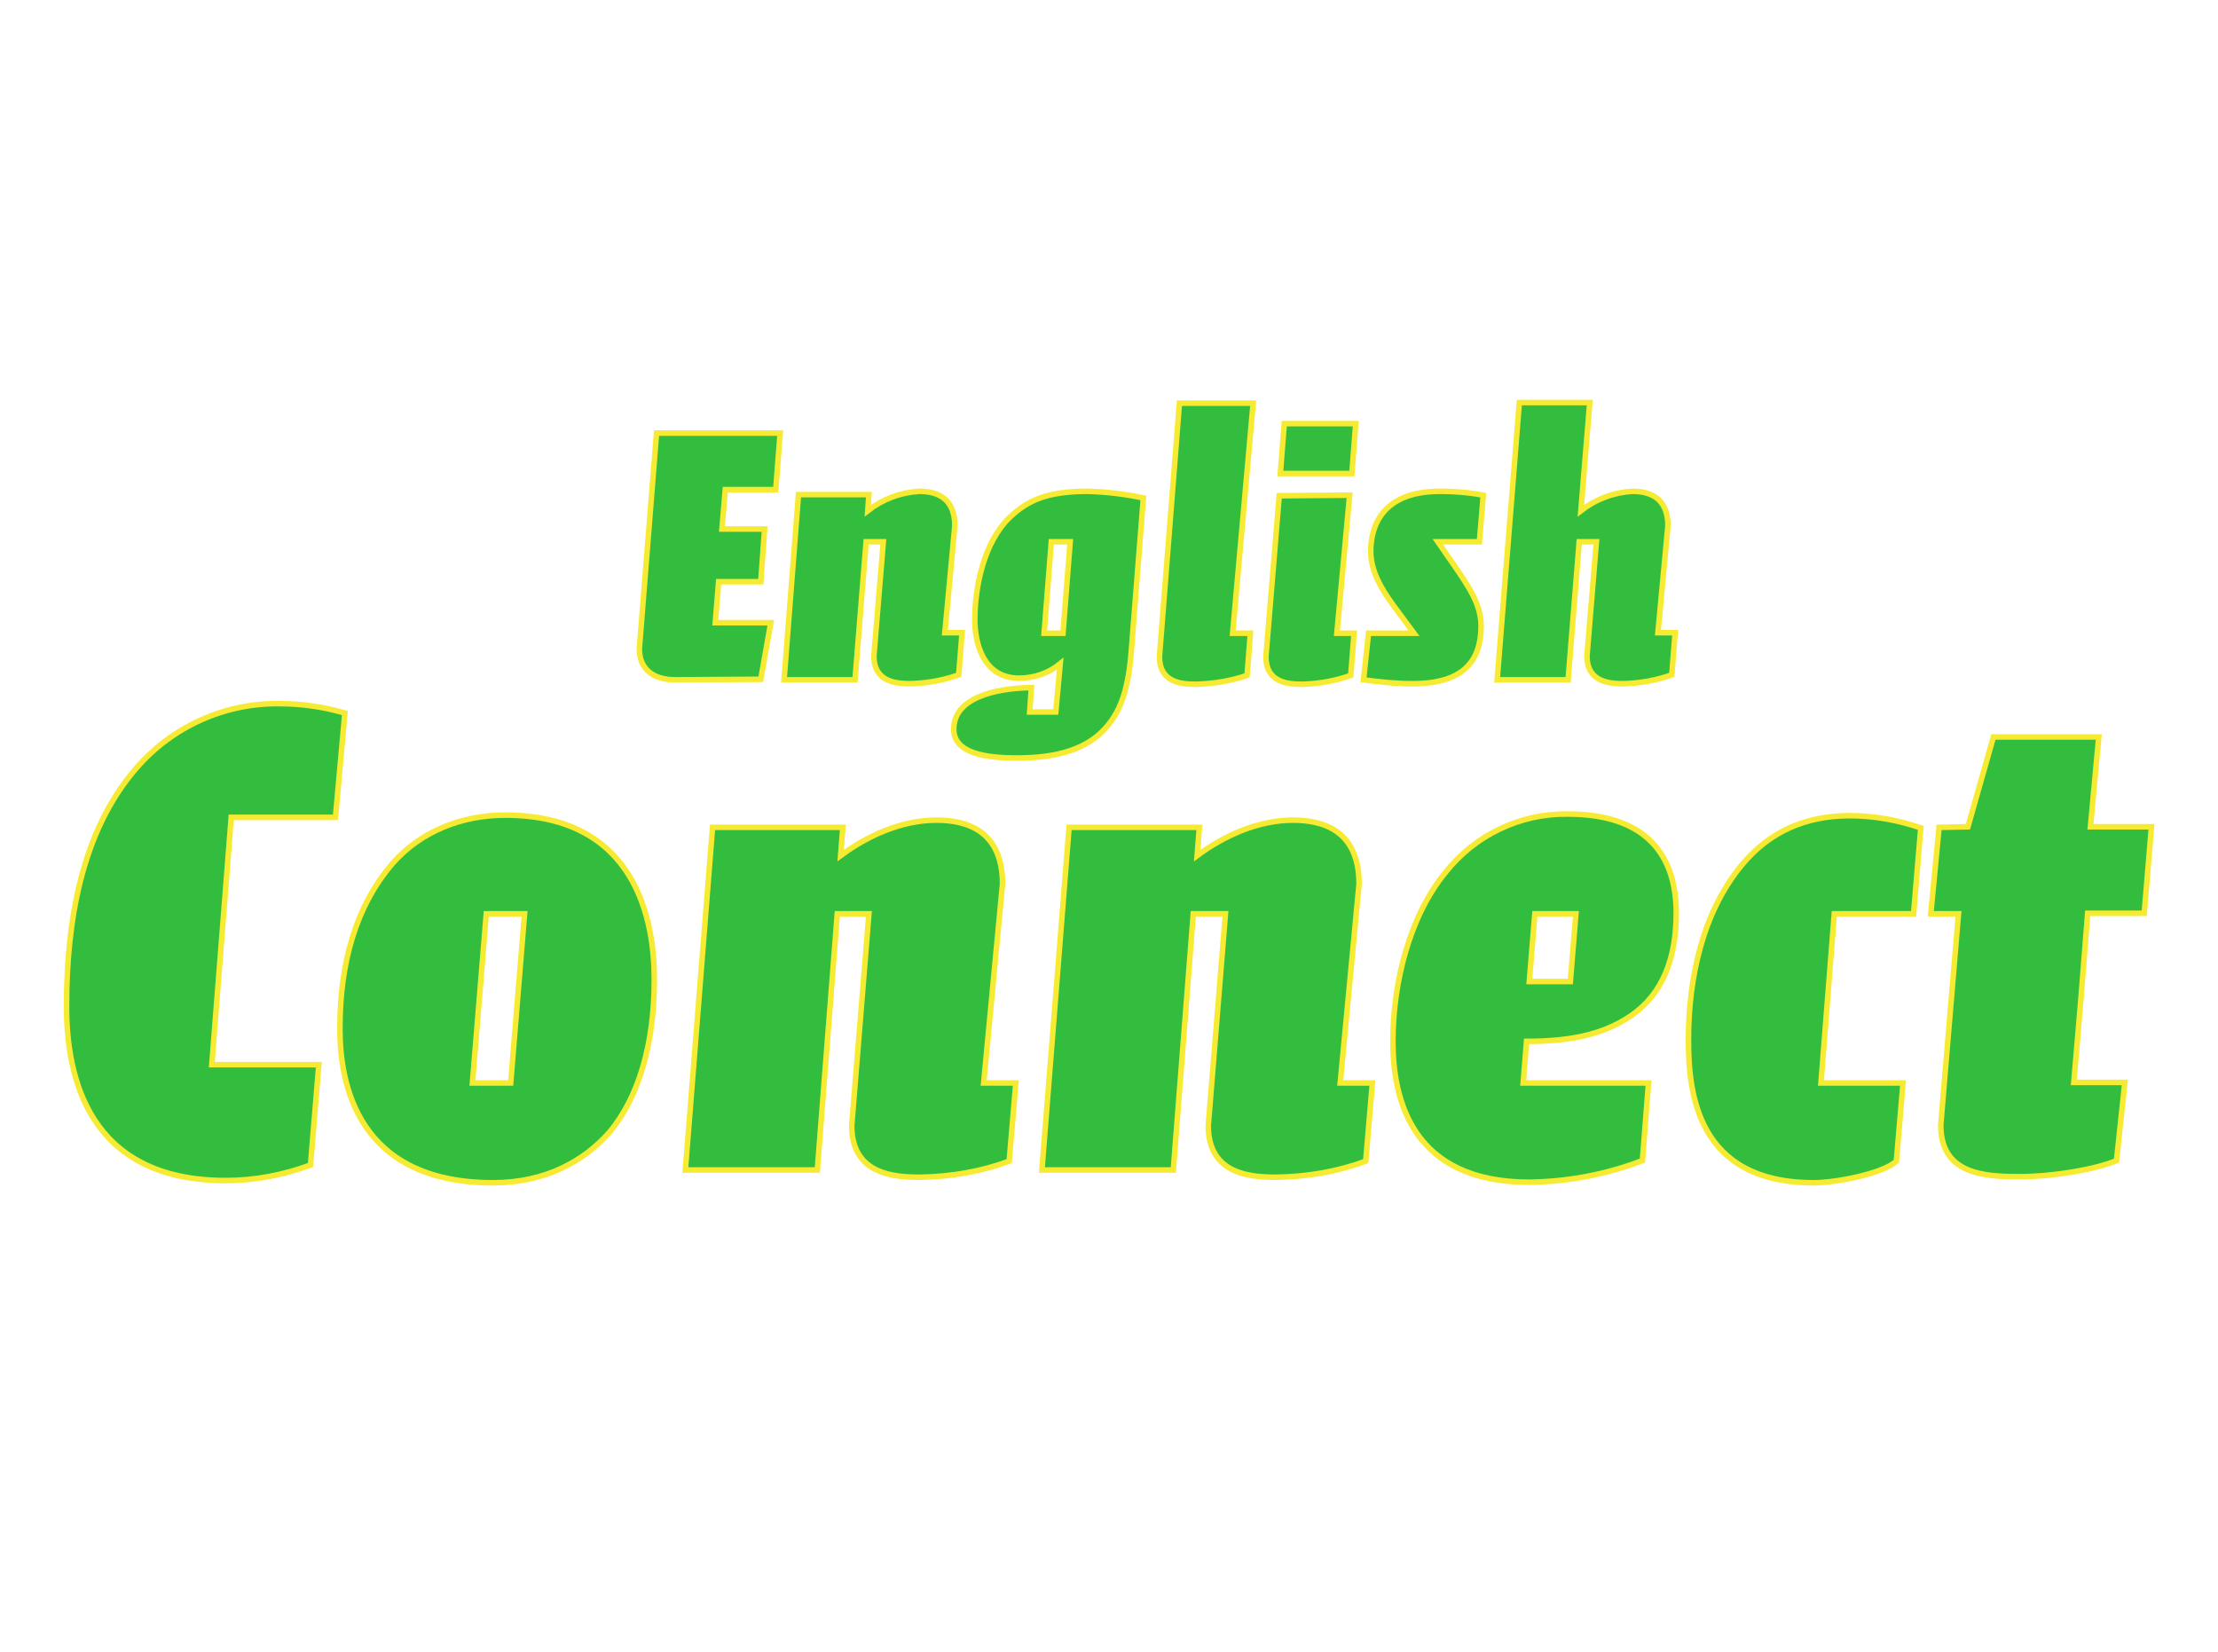
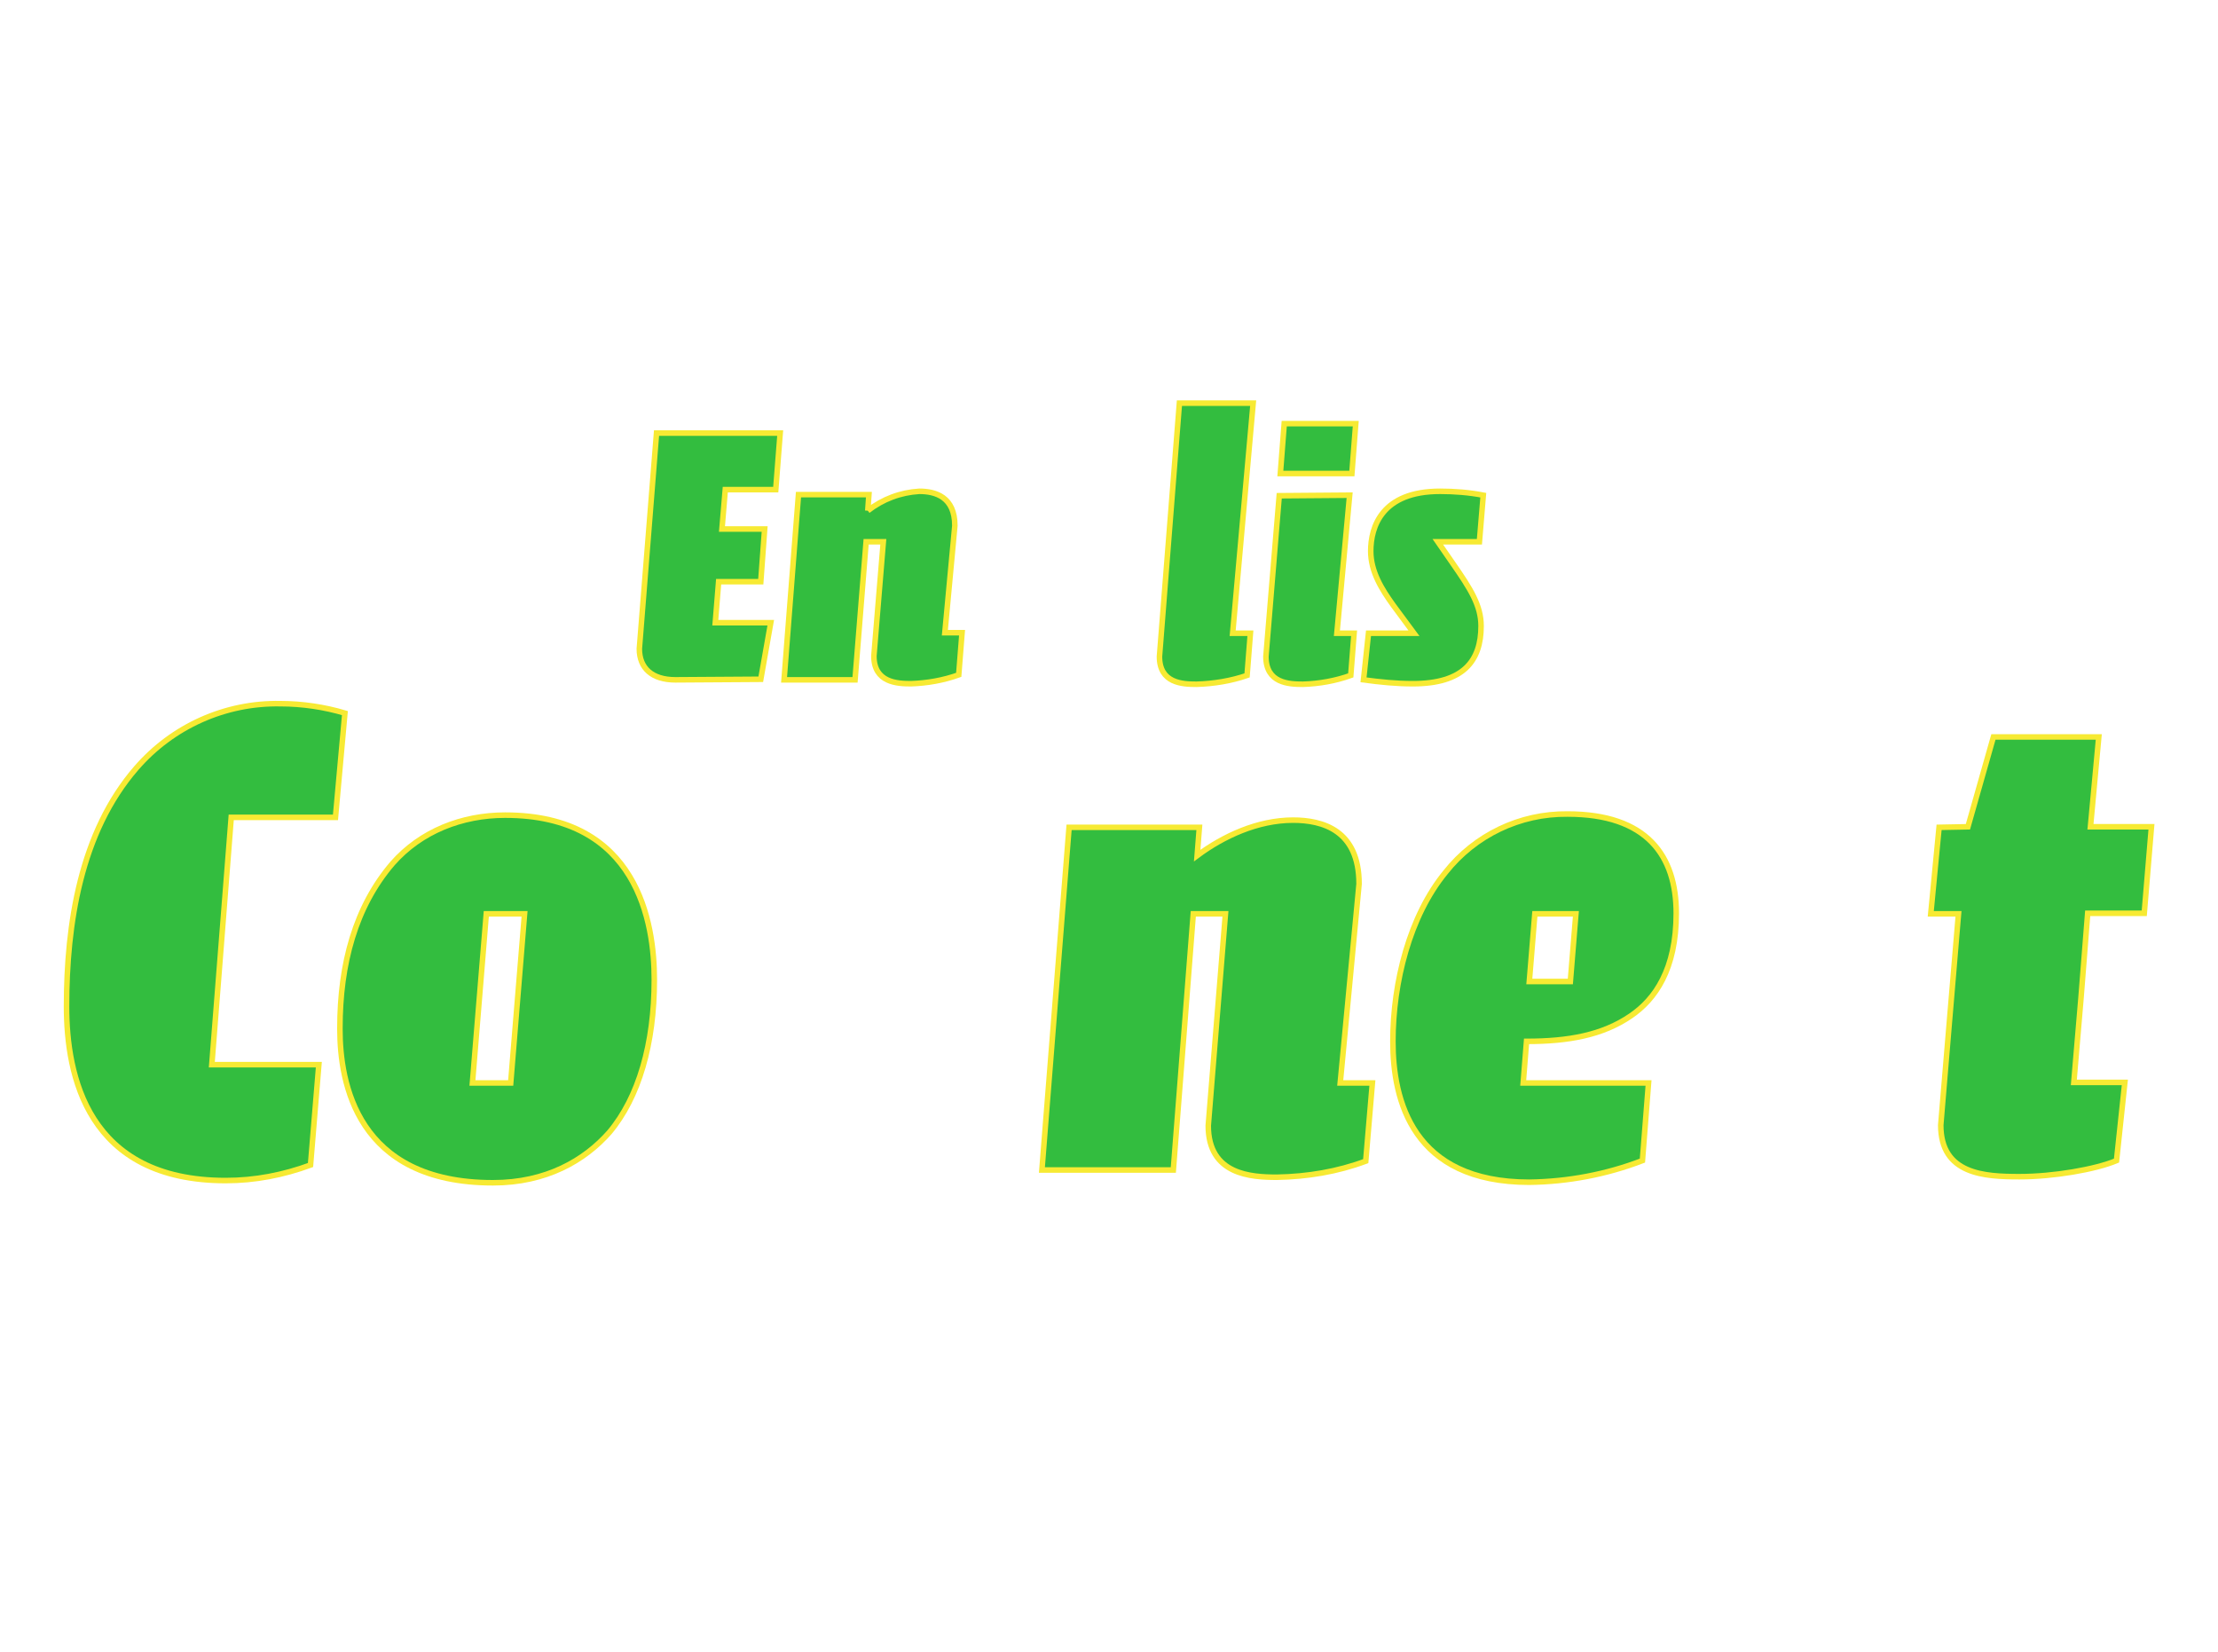
<svg xmlns="http://www.w3.org/2000/svg" version="1.1" id="Layer_1" x="0px" y="0px" viewBox="0 0 400 298" style="enable-background:new 0 0 400 298;" xml:space="preserve">
  <style type="text/css">
	.st0{fill:#33BD3F;stroke:#F7EA33;stroke-miterlimit:10;}
</style>
  <title>logo_englishconnect</title>
  <path class="st0" d="M121.8,122.6c-4.2,0-6.5-2.1-6.5-5.6l3.1-38.9h22.3l-0.8,10.2h-9.1l-0.6,7.1h7.7l-0.7,9.5h-7.6l-0.6,7.4h10  l-1.8,10.2L121.8,122.6z" />
-   <path class="st0" d="M156.5,92.1c2.7-2.1,5.9-3.3,9.3-3.5c2.9,0,6.4,1,6.4,6.2l-1.8,19.3h3.1l-0.6,7.6c-2.8,1-5.7,1.5-8.6,1.6  c-2.5,0-6.7-0.2-6.7-5l1.7-20.6h-3.1l-2,24.9h-12.8l2.6-33.4h12.7L156.5,92.1z" />
-   <path class="st0" d="M191.2,119.7c-2.1,1.7-4.7,2.6-7.4,2.6c-6.7,0-8-6.7-8-10.5c0-5.9,1.6-14.1,6.4-18.6c3.1-2.9,6.5-4.6,14-4.6  c3.4,0.1,6.7,0.5,10,1.2l-2.2,27.9c-0.6,7.4-2.2,10.9-4.7,13.7c-3.2,3.5-8.2,5.3-15.9,5.3c-5.8,0-11.4-0.9-11.4-5.2  c0-5.6,7.3-7.4,14-7.5l-0.3,4.4h4.7L191.2,119.7z M188.3,114.2h3.4l1.3-16.5h-3.4L188.3,114.2z" />
+   <path class="st0" d="M156.5,92.1c2.7-2.1,5.9-3.3,9.3-3.5c2.9,0,6.4,1,6.4,6.2l-1.8,19.3h3.1l-0.6,7.6c-2.8,1-5.7,1.5-8.6,1.6  c-2.5,0-6.7-0.2-6.7-5l1.7-20.6h-3.1l-2,24.9h-12.8l2.6-33.4h12.7L156.5,92.1" />
  <path class="st0" d="M226,72.7l-3.7,41.5h3.2l-0.6,7.6c-2.9,1-6,1.5-9.1,1.6c-2.6,0-6.7-0.2-6.7-5l3.6-45.7H226z" />
  <path class="st0" d="M243.4,89.3l-2.3,24.9h3.1l-0.6,7.6c-2.8,1-5.7,1.5-8.6,1.6c-2.6,0-6.7-0.2-6.7-5l2.4-29L243.4,89.3z   M244.5,76.4l-0.7,9h-12.9l0.7-9H244.5z" />
  <path class="st0" d="M266.8,97.7h-7.5l2.7,3.9c3.2,4.6,5.1,7.6,5.1,11.3c0,6.3-3.2,10.4-12.3,10.4c-3,0-5.9-0.3-8.9-0.7l0.9-8.4h8.2  l-3.7-5c-2.1-2.9-4.1-6.1-4.1-9.8c0-4.4,2-10.8,12.5-10.8c2.6,0,5.2,0.2,7.8,0.7L266.8,97.7z" />
-   <path class="st0" d="M285.1,92.1c2.7-2.1,5.9-3.3,9.3-3.5c2.9,0,6.4,1,6.4,6.2l-1.8,19.3h3.1l-0.6,7.6c-2.8,1-5.7,1.5-8.6,1.6  c-2.5,0-6.7-0.2-6.7-5l1.7-20.6h-3.1l-2,24.9H270l4-50h12.7L285.1,92.1z" />
  <path class="st0" d="M60.5,147.4H41.7L38.2,192h19.3L56,210.1c-4.9,1.8-10,2.8-15.3,2.8c-25,0-28.7-19-28.7-31.4  c0-14.8,2.5-31.4,12.6-43c6.5-7.5,16-11.8,26-11.6c3.9,0,7.9,0.6,11.6,1.7L60.5,147.4z" />
  <path class="st0" d="M61.3,185.4c0-11.6,2.8-21.9,9.5-29.7c5.1-5.8,12.5-8.7,20.3-8.7c23.9,0,26.9,19.4,26.9,29.7  c0,11.5-2.8,21.2-8.1,27.5c-4.5,5.1-11.4,9.1-21,9.1c-24.6,0-27.6-18.1-27.6-27.7L61.3,185.4z M94.6,164.8h-6.9l-2.5,30.5h6.9  L94.6,164.8z" />
-   <path class="st0" d="M151.6,154.3c4.7-3.5,10.9-6.4,17.3-6.4c5.3,0,11.9,1.8,11.9,11.5l-3.4,35.9h5.8l-1.2,14.1  c-5.1,1.9-10.5,2.8-16,2.9c-4.6,0-12.4-0.4-12.4-9.3l3.1-38.2H151l-3.6,46.2h-23.8l4.9-61.8H152L151.6,154.3z" />
  <path class="st0" d="M215.9,154.3c4.7-3.5,10.9-6.4,17.3-6.4c5.3,0,11.9,1.8,11.9,11.5l-3.4,35.9h5.8l-1.2,14.1  c-5.1,1.9-10.5,2.8-16,2.9c-4.6,0-12.4-0.4-12.4-9.3l3.1-38.2h-5.8l-3.6,46.2h-23.7l4.9-61.8h23.5L215.9,154.3z" />
  <path class="st0" d="M296.2,209.3c-6.5,2.5-13.4,3.8-20.4,3.9c-21.1,0-24.6-14.8-24.6-25.4s3-22.6,9.5-30.5  c5.3-6.7,13.4-10.6,22-10.5c14.3,0,19.6,7.5,19.6,17.9c0,10.1-3.8,15.5-8.2,18.5c-5.1,3.5-11.3,4.6-18.8,4.6l-0.6,7.5h22.6  L296.2,209.3z M275.8,177h7.4l1-12.2h-7.4L275.8,177z" />
-   <path class="st0" d="M345.1,164.8h-14.3l-2.4,30.5h14.8l-1.2,14.1c-2.3,2.2-10.8,3.9-14.9,3.9c-21.2,0-22.6-16.4-22.6-25.8  c0-11,2.5-23,9.7-31.6c4.9-5.9,11.4-8.8,19.4-8.8c4.4,0,8.7,0.8,12.8,2.2L345.1,164.8z" />
  <path class="st0" d="M354.9,149.1l4.6-16.2h19l-1.5,16.2h11l-1.3,15.6h-10.2l-1.2,15.2l-1.3,15.3h9.2l-1.5,14.1  c-3.8,1.6-11.4,2.9-17.5,2.9c-6.3,0-14.2-0.4-14.2-9.3l1.6-19.1l1.6-19h-5l1.5-15.6L354.9,149.1z" />
</svg>